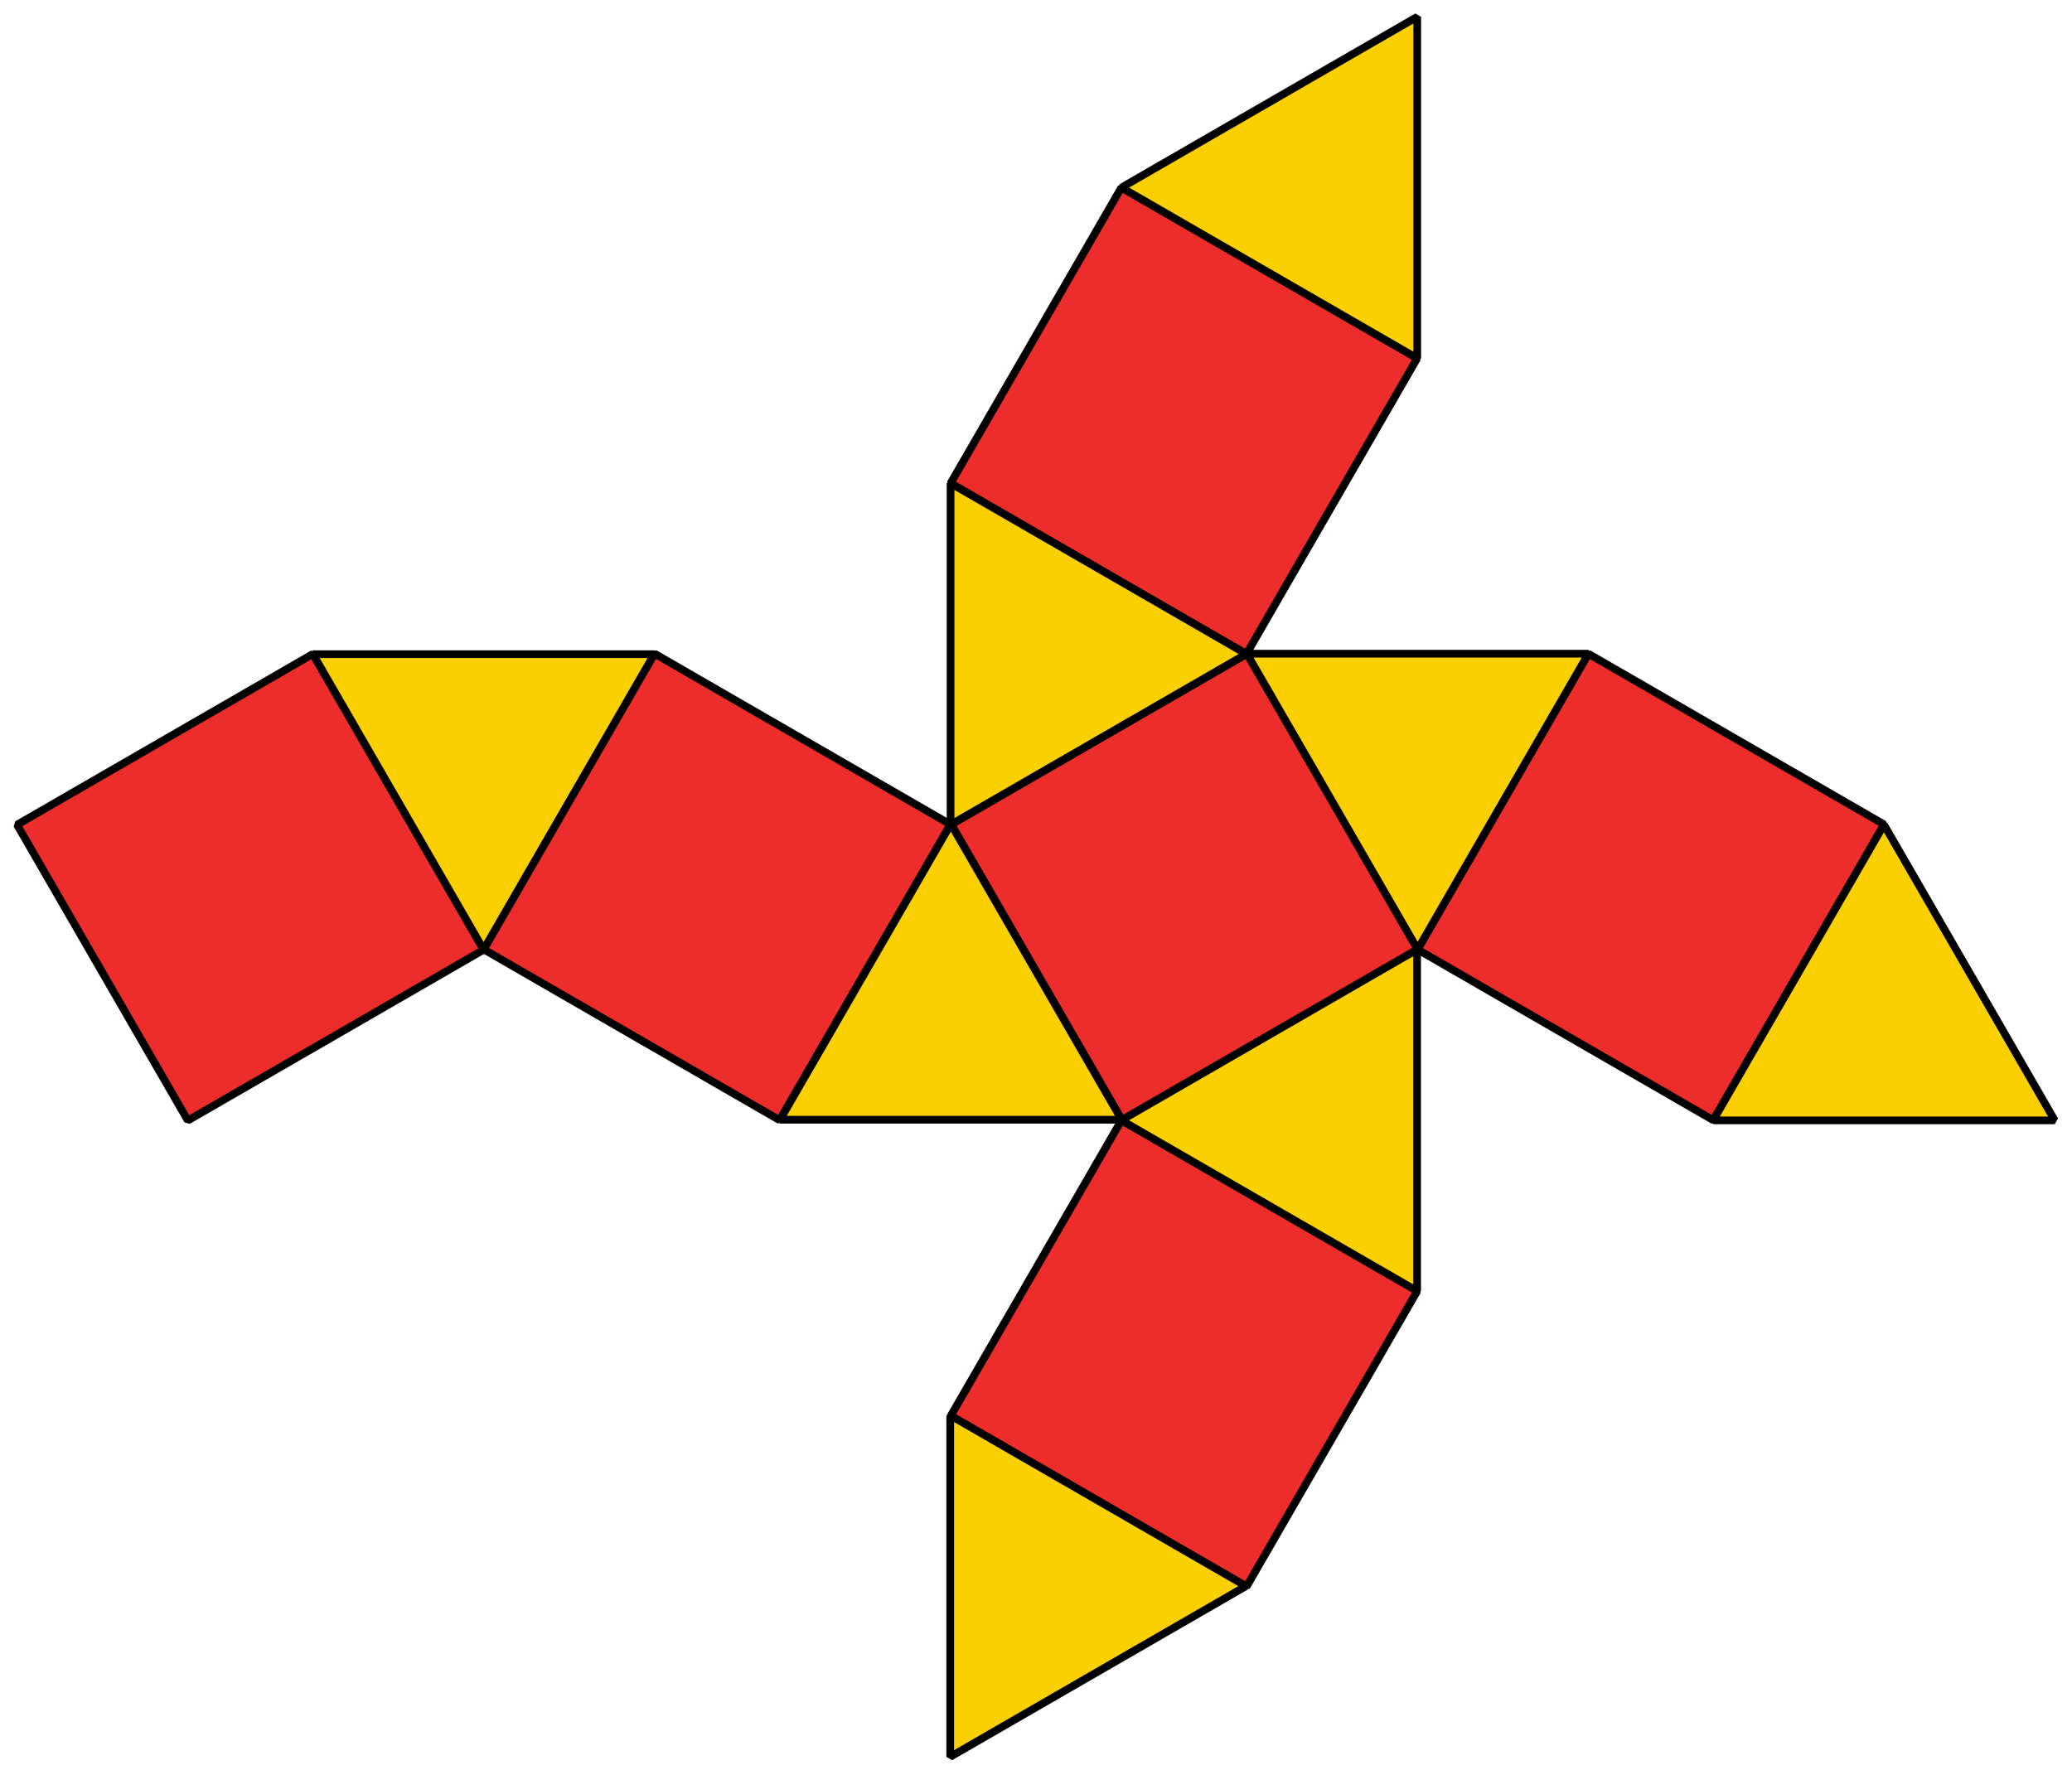
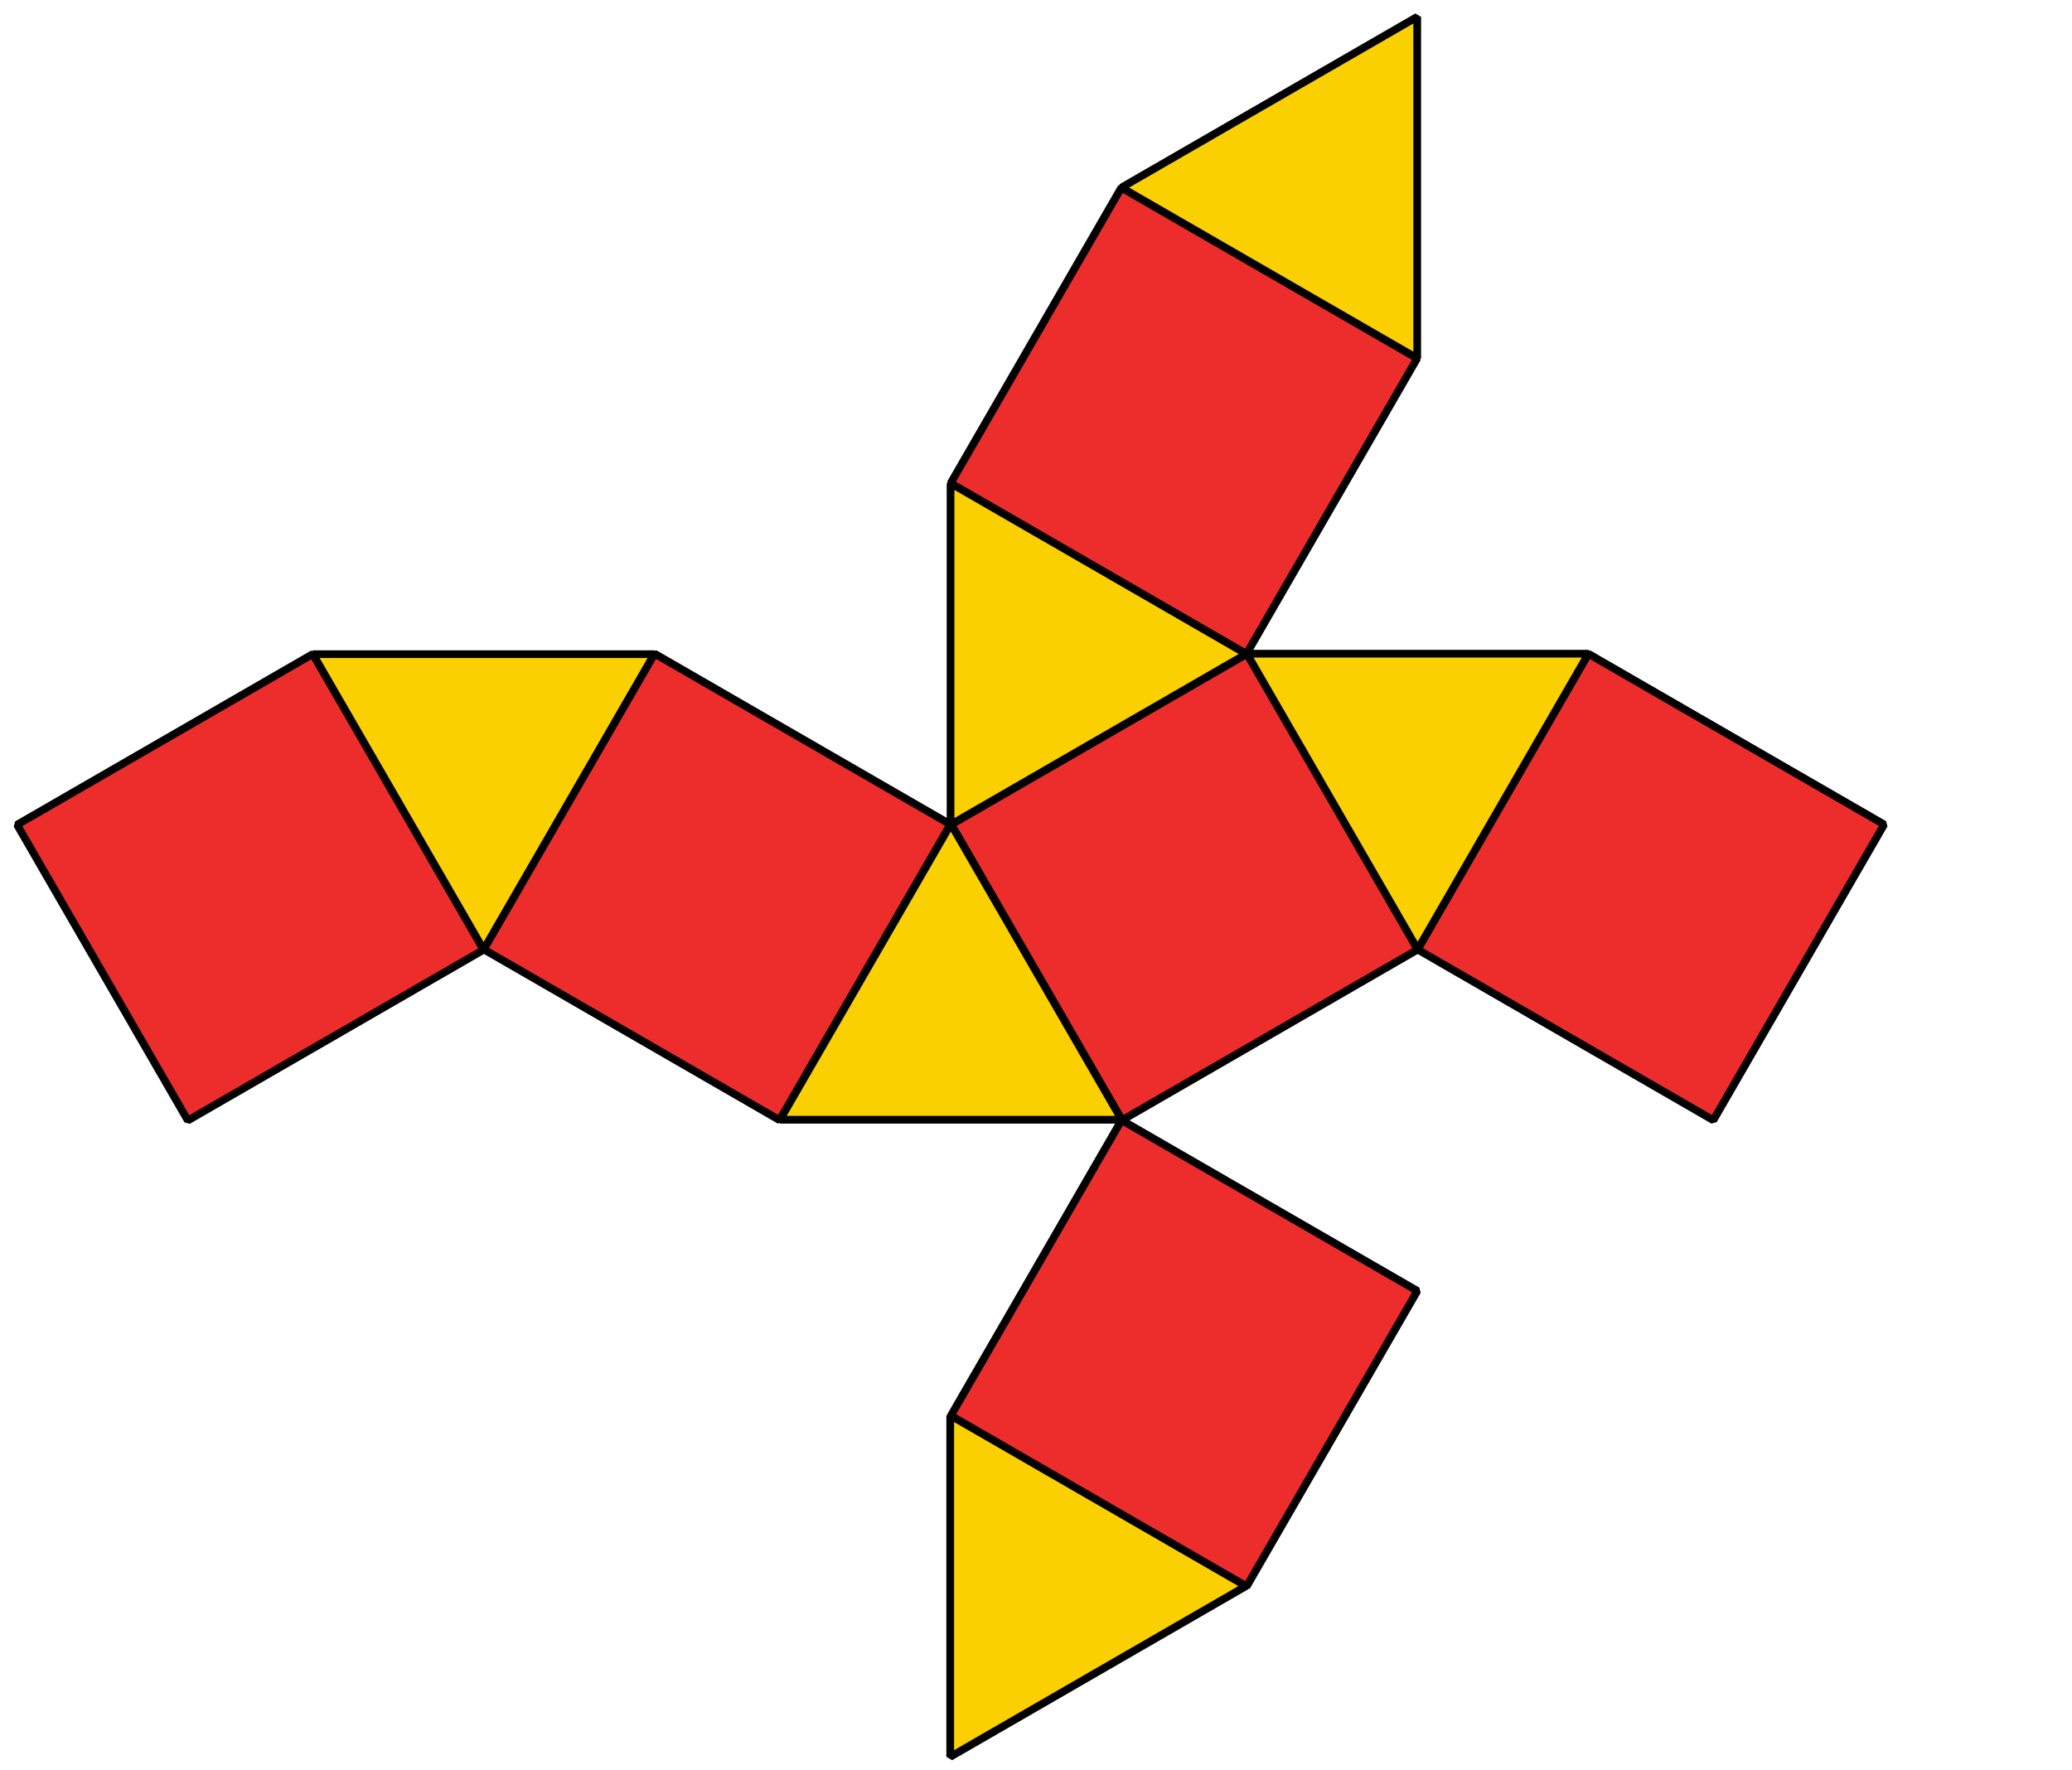
<svg xmlns="http://www.w3.org/2000/svg" xmlns:ns1="http://www.inkscape.org/namespaces/inkscape" xmlns:ns2="http://sodipodi.sourceforge.net/DTD/sodipodi-0.dtd" version="1.1" x="0px" y="0px" width="214.94" height="183.654" viewBox="0 0 214.94 183.654" id="svg13938" ns1:version="0.91 r13725" ns2:docname="Net_cantellated_tetrahedron.svg">
  <defs id="defs14346" />
  <ns2:namedview pagecolor="#ffffff" bordercolor="#666666" borderopacity="1" objecttolerance="10" gridtolerance="10" guidetolerance="10" ns1:pageopacity="0" ns1:pageshadow="2" ns1:window-width="1920" ns1:window-height="1056" id="namedview14344" showgrid="true" fit-margin-top="0" fit-margin-left="0" fit-margin-right="0" fit-margin-bottom="0" ns1:zoom="4.1872231" ns1:cx="104.17871" ns1:cy="94.71773" ns1:window-x="3440" ns1:window-y="24" ns1:window-maximized="1" ns1:current-layer="svg13938" />
  <path style="color:#000000;clip-rule:nonzero;display:inline;overflow:visible;visibility:visible;opacity:1;isolation:auto;mix-blend-mode:normal;color-interpolation:sRGB;color-interpolation-filters:linearRGB;solid-color:#000000;solid-opacity:1;fill:#ed2c2c;fill-opacity:1;fill-rule:evenodd;stroke:#000000;stroke-width:0.8;stroke-linecap:round;stroke-linejoin:miter;stroke-miterlimit:1;stroke-dasharray:none;stroke-dashoffset:0;stroke-opacity:1;color-rendering:auto;image-rendering:auto;shape-rendering:auto;text-rendering:auto;enable-background:accumulate" d="M 1.77,85.569 32.456,67.853 50.173,98.539 19.487,116.255 Z" id="path14892" ns1:connector-curvature="0" />
  <path style="color:#000000;clip-rule:nonzero;display:inline;overflow:visible;visibility:visible;opacity:1;isolation:auto;mix-blend-mode:normal;color-interpolation:sRGB;color-interpolation-filters:linearRGB;solid-color:#000000;solid-opacity:1;fill:#fbd000;fill-opacity:1;fill-rule:evenodd;stroke:#000000;stroke-width:0.8;stroke-linecap:round;stroke-linejoin:miter;stroke-miterlimit:1;stroke-dasharray:none;stroke-dashoffset:0;stroke-opacity:1;color-rendering:auto;image-rendering:auto;shape-rendering:auto;text-rendering:auto;enable-background:accumulate" d="m 32.467,67.873 35.433,0 -17.717,30.686 z" id="path14900" ns1:connector-curvature="0" />
  <path style="color:#000000;clip-rule:nonzero;display:inline;overflow:visible;visibility:visible;opacity:1;isolation:auto;mix-blend-mode:normal;color-interpolation:sRGB;color-interpolation-filters:linearRGB;solid-color:#000000;solid-opacity:1;fill:#ed2c2c;fill-opacity:1;fill-rule:evenodd;stroke:#000000;stroke-width:0.8;stroke-linecap:round;stroke-linejoin:miter;stroke-miterlimit:1;stroke-dasharray:none;stroke-dashoffset:0;stroke-opacity:1;color-rendering:auto;image-rendering:auto;shape-rendering:auto;text-rendering:auto;enable-background:accumulate" d="M 67.905,67.82 98.591,85.537 80.874,116.223 50.188,98.506 Z" id="path14892-6" ns1:connector-curvature="0" />
  <path style="color:#000000;clip-rule:nonzero;display:inline;overflow:visible;visibility:visible;opacity:1;isolation:auto;mix-blend-mode:normal;color-interpolation:sRGB;color-interpolation-filters:linearRGB;solid-color:#000000;solid-opacity:1;fill:#ed2c2c;fill-opacity:1;fill-rule:evenodd;stroke:#000000;stroke-width:0.8;stroke-linecap:round;stroke-linejoin:miter;stroke-miterlimit:1;stroke-dasharray:none;stroke-dashoffset:0;stroke-opacity:1;color-rendering:auto;image-rendering:auto;shape-rendering:auto;text-rendering:auto;enable-background:accumulate" d="M 98.682,85.54 129.368,67.824 147.084,98.51 116.398,116.226 Z" id="path14892-7" ns1:connector-curvature="0" />
  <path style="color:#000000;clip-rule:nonzero;display:inline;overflow:visible;visibility:visible;opacity:1;isolation:auto;mix-blend-mode:normal;color-interpolation:sRGB;color-interpolation-filters:linearRGB;solid-color:#000000;solid-opacity:1;fill:#ed2c2c;fill-opacity:1;fill-rule:evenodd;stroke:#000000;stroke-width:0.8;stroke-linecap:round;stroke-linejoin:miter;stroke-miterlimit:1;stroke-dasharray:none;stroke-dashoffset:0;stroke-opacity:1;color-rendering:auto;image-rendering:auto;shape-rendering:auto;text-rendering:auto;enable-background:accumulate" d="M 164.766,67.826 195.452,85.543 177.735,116.229 147.049,98.512 Z" id="path14892-5" ns1:connector-curvature="0" />
  <path style="color:#000000;clip-rule:nonzero;display:inline;overflow:visible;visibility:visible;opacity:1;isolation:auto;mix-blend-mode:normal;color-interpolation:sRGB;color-interpolation-filters:linearRGB;solid-color:#000000;solid-opacity:1;fill:#ed2c2c;fill-opacity:1;fill-rule:evenodd;stroke:#000000;stroke-width:0.8;stroke-linecap:round;stroke-linejoin:miter;stroke-miterlimit:1;stroke-dasharray:none;stroke-dashoffset:0;stroke-opacity:1;color-rendering:auto;image-rendering:auto;shape-rendering:auto;text-rendering:auto;enable-background:accumulate" d="M 116.328,19.458 147.014,37.175 129.298,67.861 98.612,50.144 Z" id="path14892-3" ns1:connector-curvature="0" />
  <path style="color:#000000;clip-rule:nonzero;display:inline;overflow:visible;visibility:visible;opacity:1;isolation:auto;mix-blend-mode:normal;color-interpolation:sRGB;color-interpolation-filters:linearRGB;solid-color:#000000;solid-opacity:1;fill:#ed2c2c;fill-opacity:1;fill-rule:evenodd;stroke:#000000;stroke-width:0.8;stroke-linecap:round;stroke-linejoin:miter;stroke-miterlimit:1;stroke-dasharray:none;stroke-dashoffset:0;stroke-opacity:1;color-rendering:auto;image-rendering:auto;shape-rendering:auto;text-rendering:auto;enable-background:accumulate" d="M 116.343,116.217 147.029,133.933 129.312,164.619 98.626,146.903 Z" id="path14892-56" ns1:connector-curvature="0" />
  <path style="color:#000000;clip-rule:nonzero;display:inline;overflow:visible;visibility:visible;opacity:1;isolation:auto;mix-blend-mode:normal;color-interpolation:sRGB;color-interpolation-filters:linearRGB;solid-color:#000000;solid-opacity:1;fill:#fbd000;fill-opacity:1;fill-rule:evenodd;stroke:#000000;stroke-width:0.8;stroke-linecap:round;stroke-linejoin:miter;stroke-miterlimit:1;stroke-dasharray:none;stroke-dashoffset:0;stroke-opacity:1;color-rendering:auto;image-rendering:auto;shape-rendering:auto;text-rendering:auto;enable-background:accumulate" d="m 80.92,116.175 35.433,0 -17.717,-30.686 z" id="path14900-2" ns1:connector-curvature="0" />
  <path style="color:#000000;clip-rule:nonzero;display:inline;overflow:visible;visibility:visible;opacity:1;isolation:auto;mix-blend-mode:normal;color-interpolation:sRGB;color-interpolation-filters:linearRGB;solid-color:#000000;solid-opacity:1;fill:#fbd000;fill-opacity:1;fill-rule:evenodd;stroke:#000000;stroke-width:0.8;stroke-linecap:round;stroke-linejoin:miter;stroke-miterlimit:1;stroke-dasharray:none;stroke-dashoffset:0;stroke-opacity:1;color-rendering:auto;image-rendering:auto;shape-rendering:auto;text-rendering:auto;enable-background:accumulate" d="m 129.346,67.823 35.433,0 -17.717,30.686 z" id="path14900-9" ns1:connector-curvature="0" />
-   <path style="color:#000000;clip-rule:nonzero;display:inline;overflow:visible;visibility:visible;opacity:1;isolation:auto;mix-blend-mode:normal;color-interpolation:sRGB;color-interpolation-filters:linearRGB;solid-color:#000000;solid-opacity:1;fill:#fbd000;fill-opacity:1;fill-rule:evenodd;stroke:#000000;stroke-width:0.8;stroke-linecap:round;stroke-linejoin:miter;stroke-miterlimit:1;stroke-dasharray:none;stroke-dashoffset:0;stroke-opacity:1;color-rendering:auto;image-rendering:auto;shape-rendering:auto;text-rendering:auto;enable-background:accumulate" d="m 177.716,116.243 35.433,0 -17.717,-30.686 z" id="path14900-2-1" ns1:connector-curvature="0" />
  <path style="color:#000000;clip-rule:nonzero;display:inline;overflow:visible;visibility:visible;opacity:1;isolation:auto;mix-blend-mode:normal;color-interpolation:sRGB;color-interpolation-filters:linearRGB;solid-color:#000000;solid-opacity:1;fill:#fbd000;fill-opacity:1;fill-rule:evenodd;stroke:#000000;stroke-width:0.8;stroke-linecap:round;stroke-linejoin:miter;stroke-miterlimit:1;stroke-dasharray:none;stroke-dashoffset:0;stroke-opacity:1;color-rendering:auto;image-rendering:auto;shape-rendering:auto;text-rendering:auto;enable-background:accumulate" d="m 98.606,85.57 0,-35.433 30.686,17.717 z" id="path14900-9-2" ns1:connector-curvature="0" />
  <path style="color:#000000;clip-rule:nonzero;display:inline;overflow:visible;visibility:visible;opacity:1;isolation:auto;mix-blend-mode:normal;color-interpolation:sRGB;color-interpolation-filters:linearRGB;solid-color:#000000;solid-opacity:1;fill:#fbd000;fill-opacity:1;fill-rule:evenodd;stroke:#000000;stroke-width:0.8;stroke-linecap:round;stroke-linejoin:miter;stroke-miterlimit:1;stroke-dasharray:none;stroke-dashoffset:0;stroke-opacity:1;color-rendering:auto;image-rendering:auto;shape-rendering:auto;text-rendering:auto;enable-background:accumulate" d="m 147.016,37.178 0,-35.433 -30.686,17.717 z" id="path14900-9-2-7" ns1:connector-curvature="0" />
-   <path style="color:#000000;clip-rule:nonzero;display:inline;overflow:visible;visibility:visible;opacity:1;isolation:auto;mix-blend-mode:normal;color-interpolation:sRGB;color-interpolation-filters:linearRGB;solid-color:#000000;solid-opacity:1;fill:#fbd000;fill-opacity:1;fill-rule:evenodd;stroke:#000000;stroke-width:0.8;stroke-linecap:round;stroke-linejoin:miter;stroke-miterlimit:1;stroke-dasharray:none;stroke-dashoffset:0;stroke-opacity:1;color-rendering:auto;image-rendering:auto;shape-rendering:auto;text-rendering:auto;enable-background:accumulate" d="m 147.003,133.95 0,-35.433 -30.686,17.717 z" id="path14900-9-2-7-0" ns1:connector-curvature="0" />
  <path style="color:#000000;clip-rule:nonzero;display:inline;overflow:visible;visibility:visible;opacity:1;isolation:auto;mix-blend-mode:normal;color-interpolation:sRGB;color-interpolation-filters:linearRGB;solid-color:#000000;solid-opacity:1;fill:#fbd000;fill-opacity:1;fill-rule:evenodd;stroke:#000000;stroke-width:0.8;stroke-linecap:round;stroke-linejoin:miter;stroke-miterlimit:1;stroke-dasharray:none;stroke-dashoffset:0;stroke-opacity:1;color-rendering:auto;image-rendering:auto;shape-rendering:auto;text-rendering:auto;enable-background:accumulate" d="m 98.571,182.281 0,-35.433 30.686,17.717 z" id="path14900-9-2-7-9" ns1:connector-curvature="0" />
</svg>